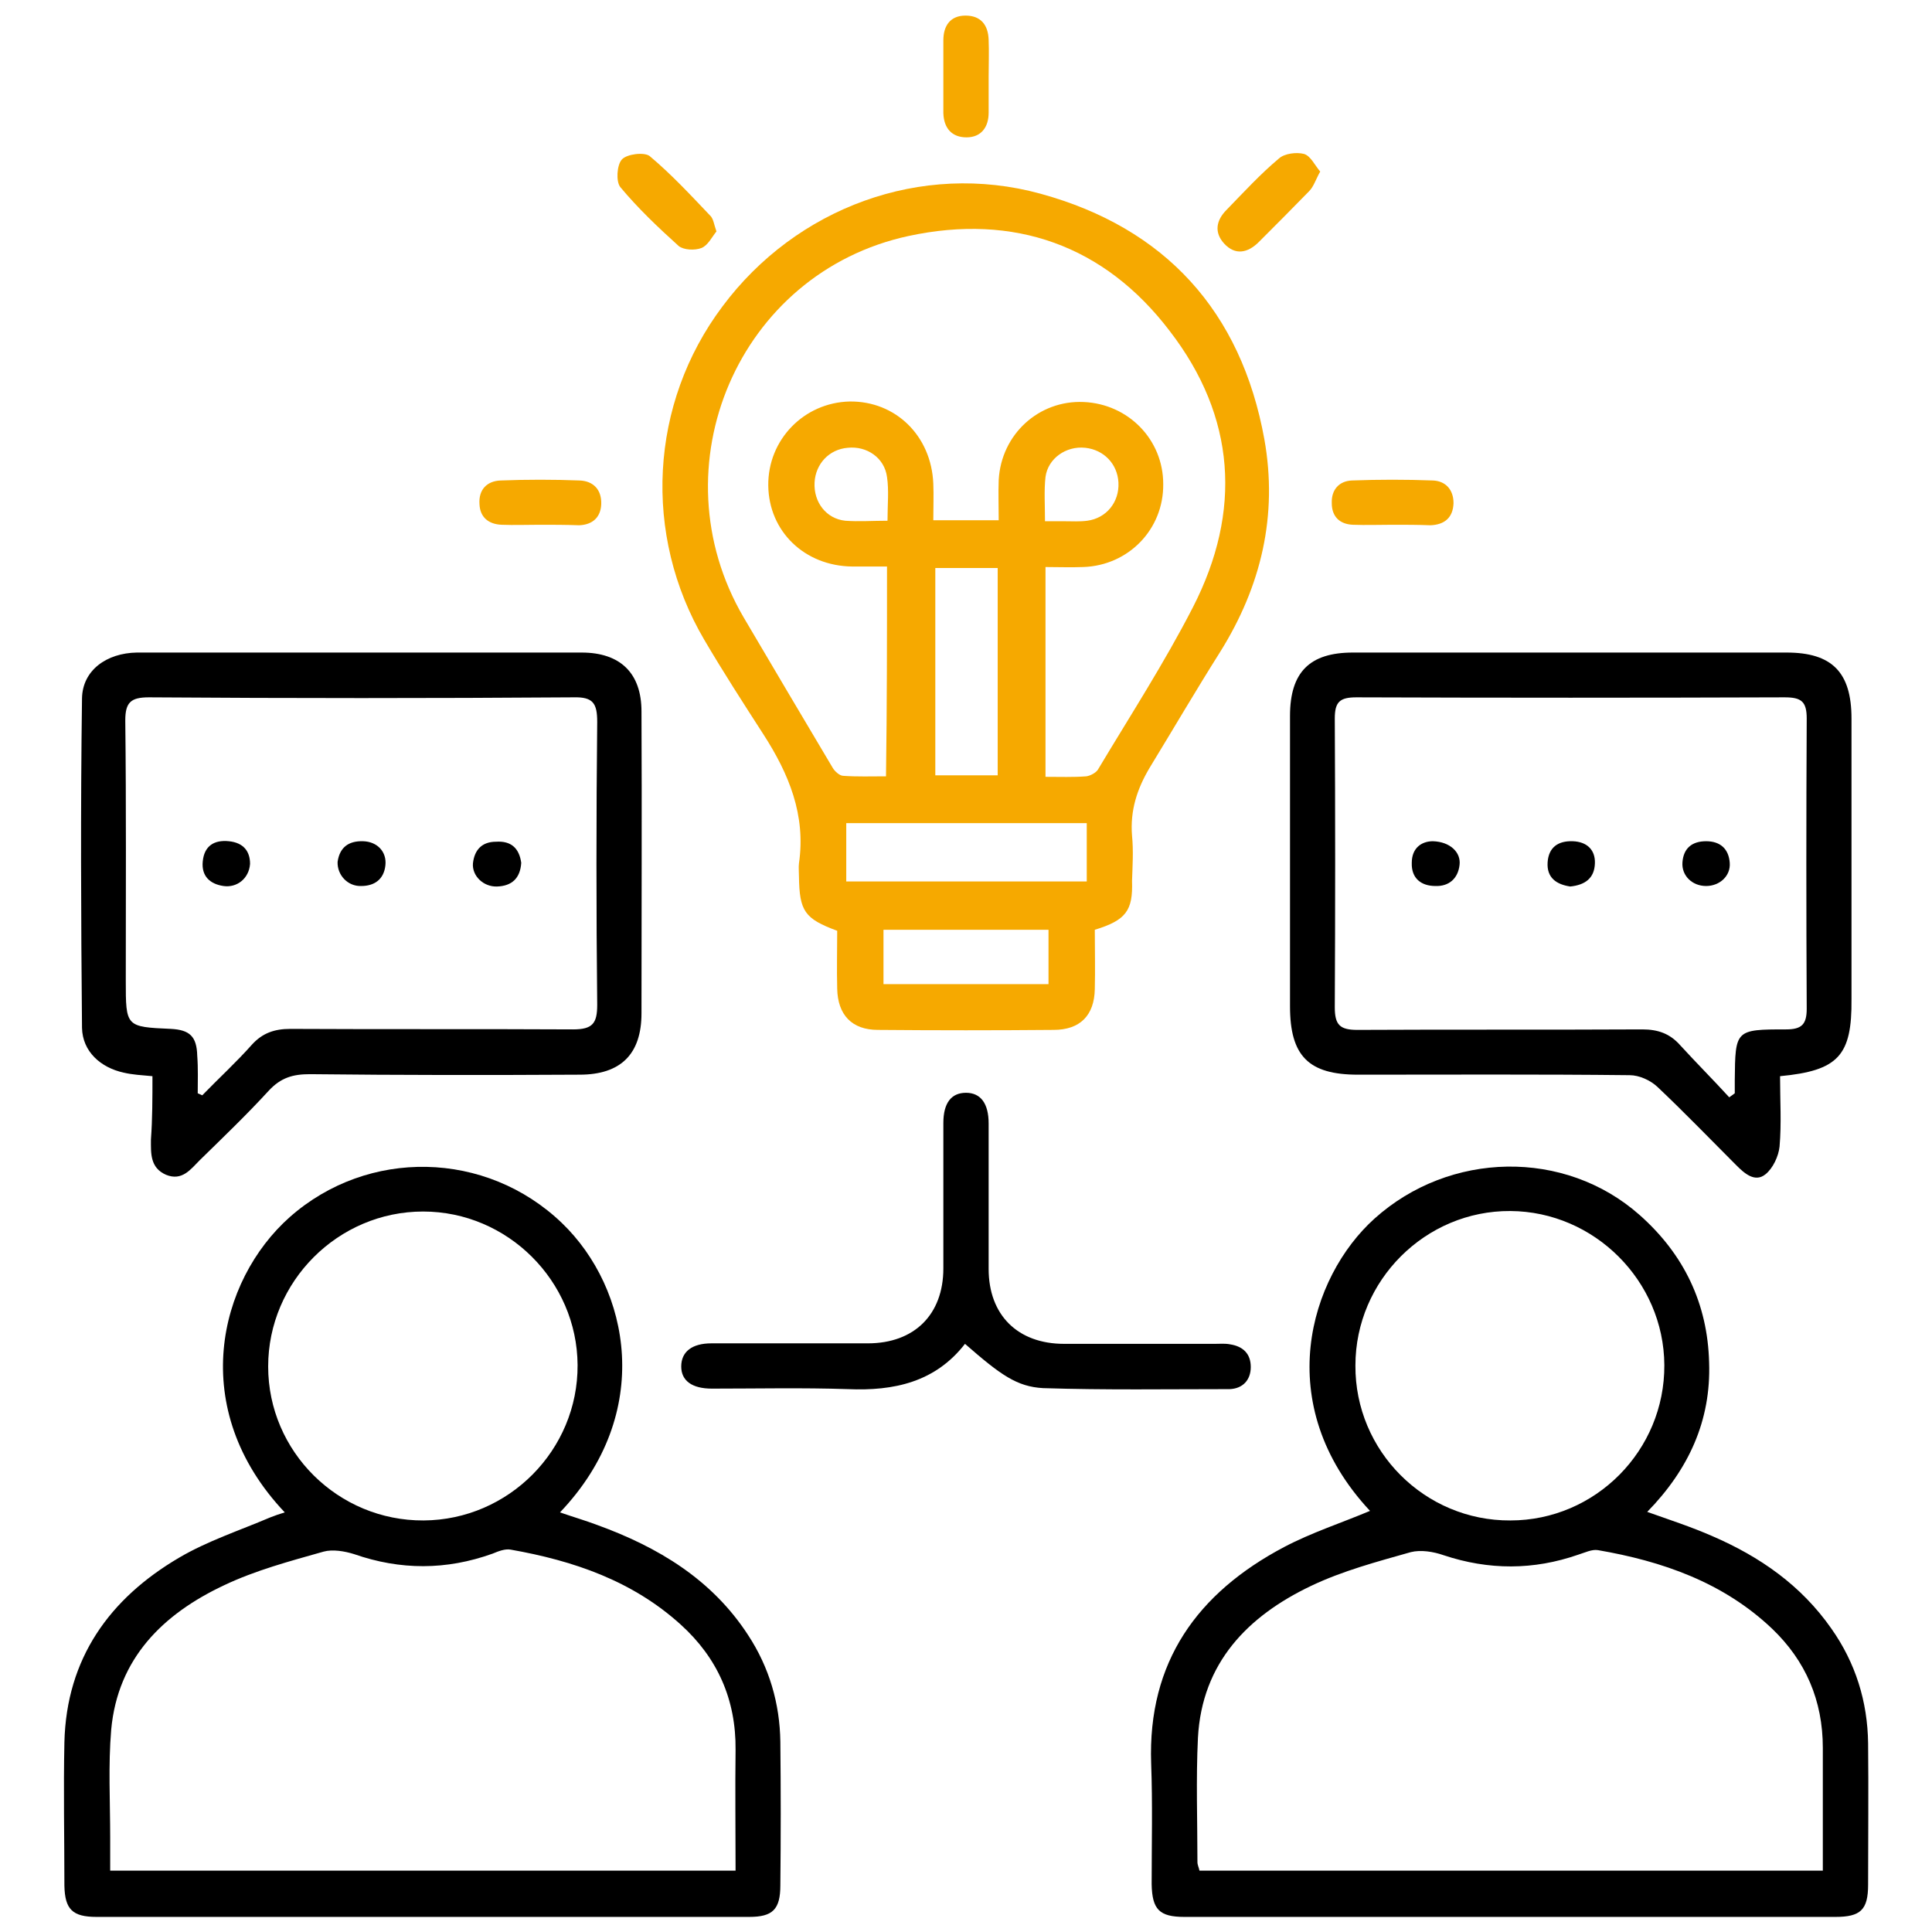
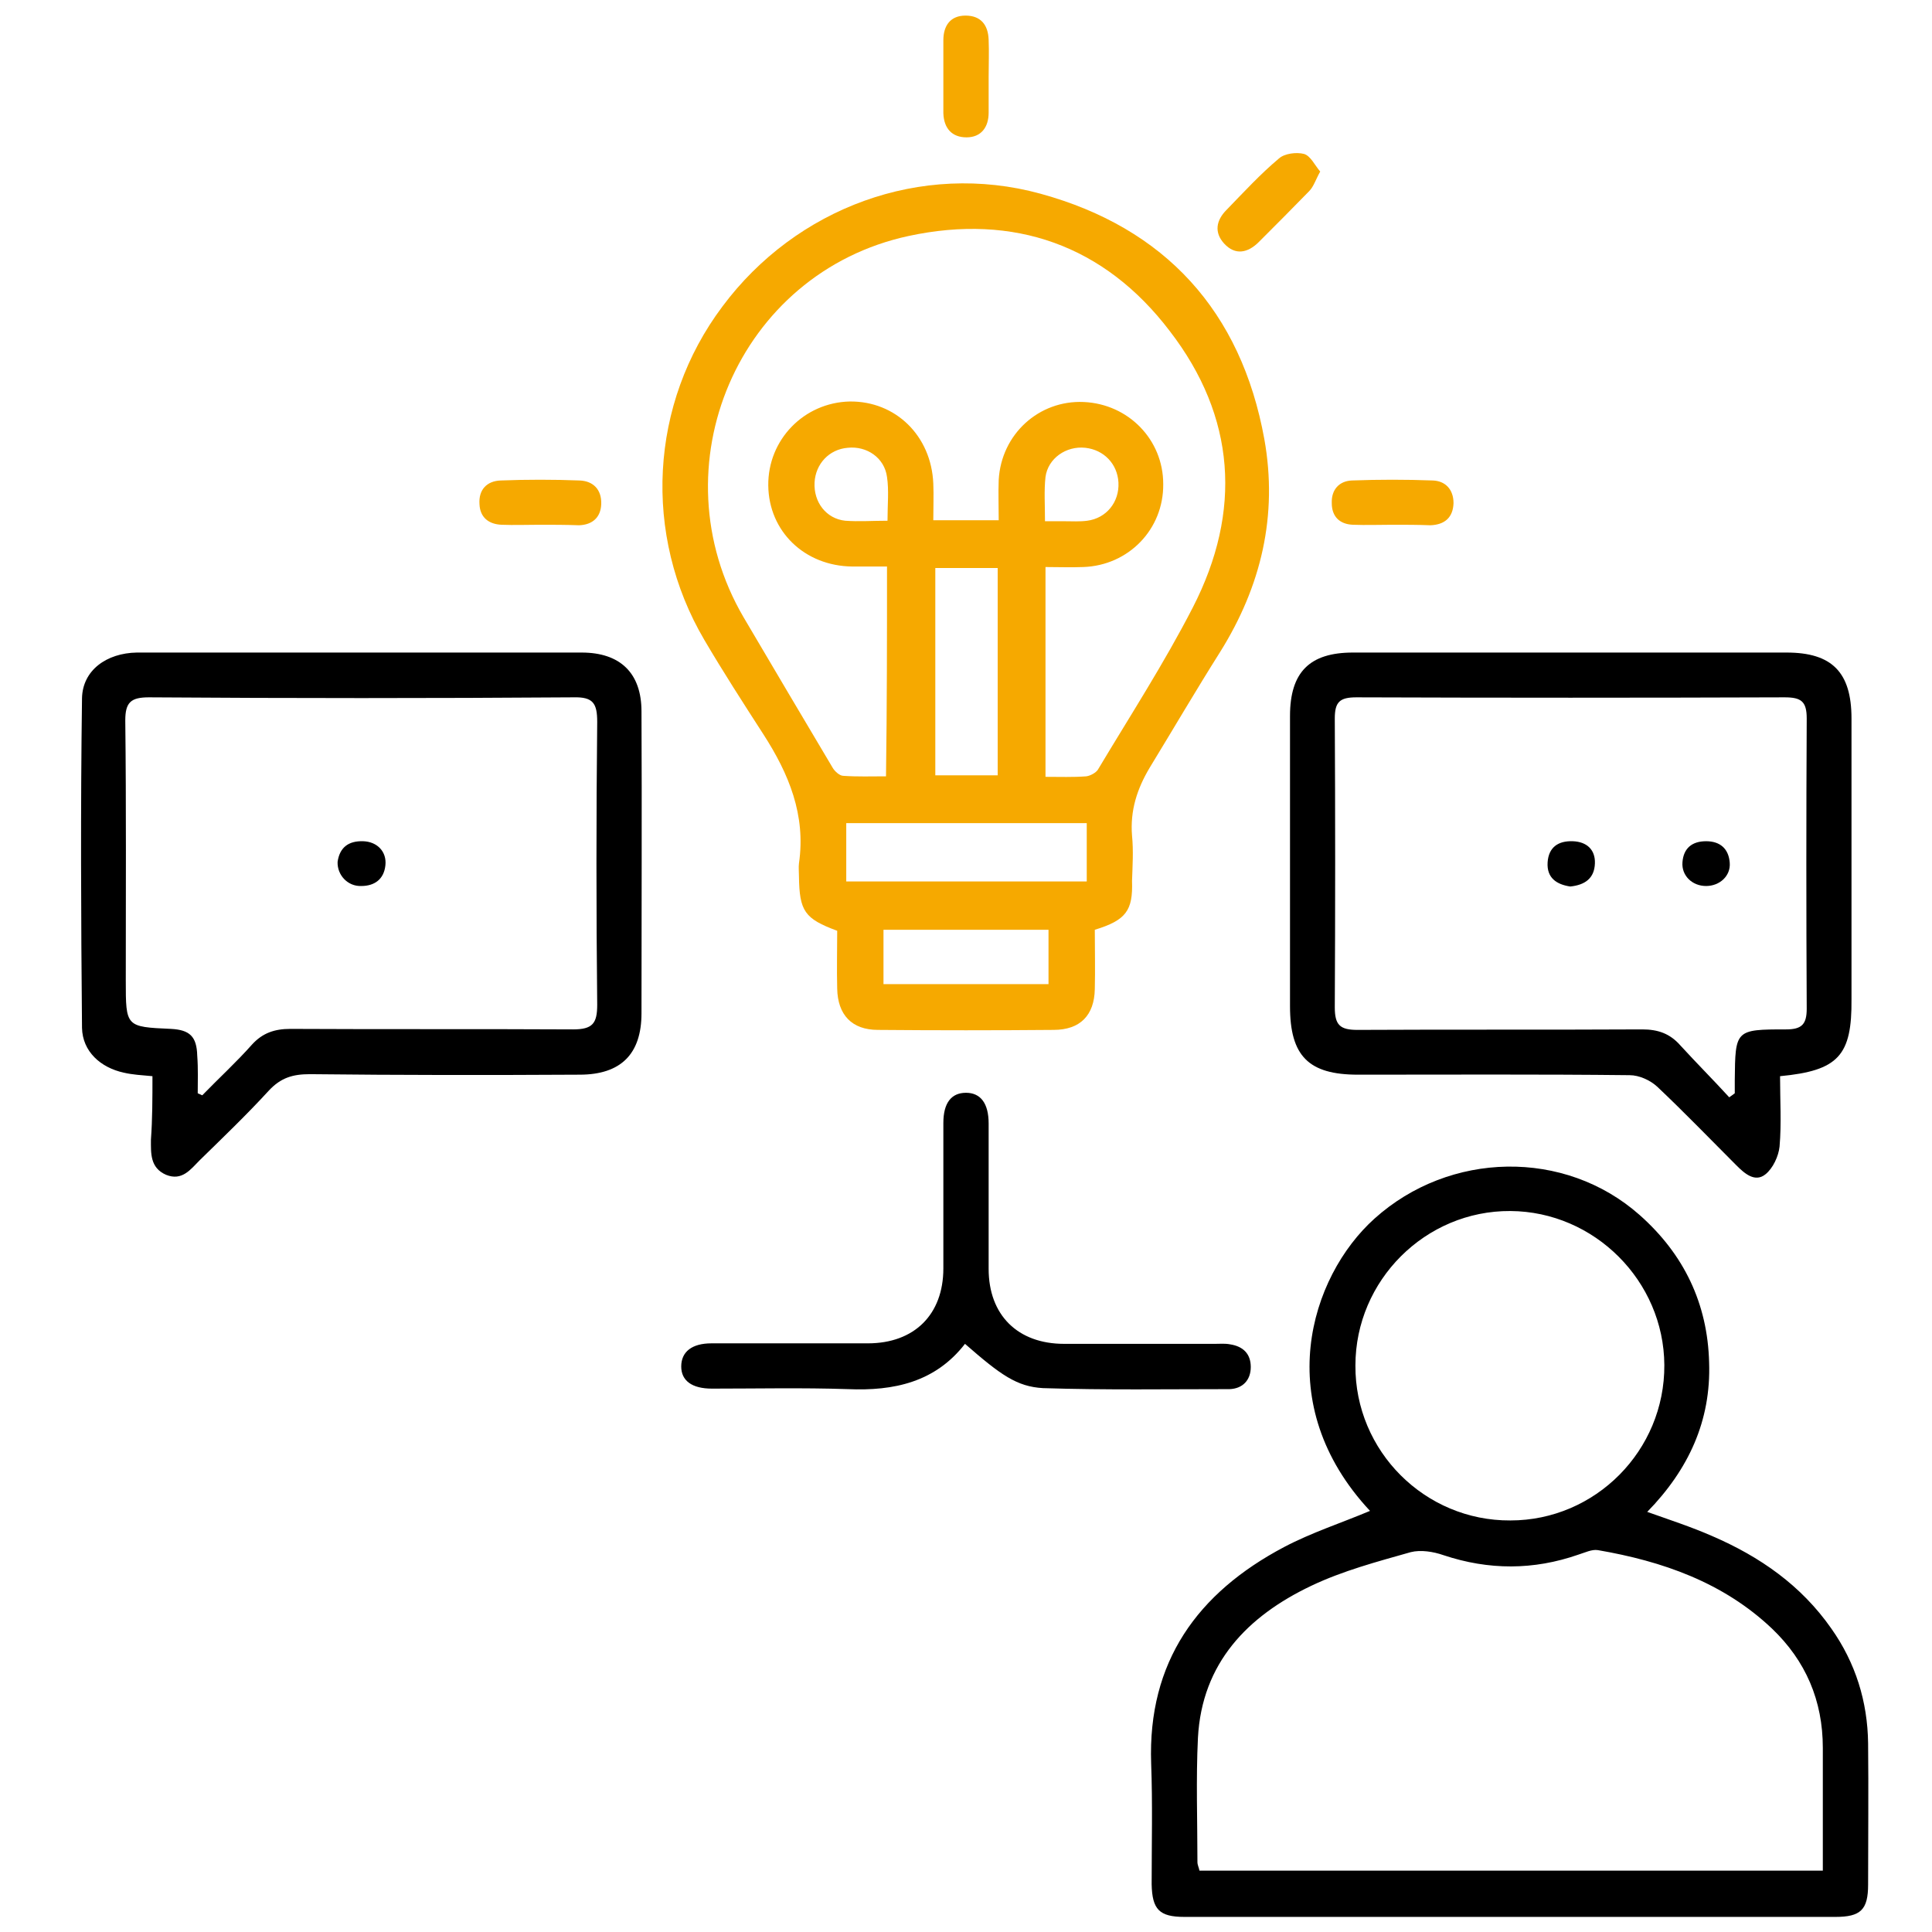
<svg xmlns="http://www.w3.org/2000/svg" id="Calque_1" x="0px" y="0px" viewBox="0 0 384 384" style="enable-background:new 0 0 384 384;" xml:space="preserve">
  <style type="text/css">	.st0{fill:#F6A900;}</style>
  <g>
    <path class="st0" d="M217.6,184.8c0,4,0.1,7.9,0,11.8c-0.1,5.2-2.9,8.1-8.2,8.1c-11.6,0.1-23.2,0.1-34.9,0c-5.2,0-8-3-8.1-8.2  c-0.1-3.9,0-7.7,0-11.5c-6.5-2.4-7.5-3.9-7.6-10.8c0-0.9-0.1-1.8,0-2.6c1.4-9.6-2-17.8-7.1-25.7c-4-6.2-8-12.4-11.7-18.7  c-12.3-20.9-10.9-47,3.6-66.3c14.6-19.6,39.5-28.9,63.2-22.4c24.8,6.8,39.9,23.4,44.5,48.8c2.7,15.1-0.6,29.2-8.8,42.3  c-4.8,7.6-9.3,15.3-14,23c-2.5,4.2-3.9,8.5-3.5,13.5c0.3,3,0.1,6,0,9C225.2,181,223.8,182.9,217.6,184.8z M176.3,112.6  c-2.4,0-4.7,0-6.9,0c-9.5-0.1-16.6-7-16.7-16.1c-0.1-9.1,7.1-16.5,16.2-16.7c9.1-0.1,16.2,6.8,16.6,16.3c0.1,2.3,0,4.7,0,7.3  c4.5,0,8.5,0,13,0c0-2.8-0.1-5.4,0-8c0.5-9.1,8-15.9,16.9-15.5c8.9,0.4,15.8,7.5,15.8,16.3c0.1,9-6.9,16.2-15.9,16.5  c-2.5,0.1-4.9,0-7.5,0c0,14.1,0,27.8,0,41.7c2.9,0,5.5,0.1,8.1-0.1c0.8-0.1,1.9-0.7,2.3-1.3c6.4-10.7,13.2-21.2,18.9-32.3  c9.8-19.1,8.5-37.9-4.6-54.9c-13-17.1-31-23.4-51.9-18.9c-33.9,7.3-50.3,45.9-32.8,75.8c5.9,10,11.8,20,17.7,29.9  c0.4,0.7,1.4,1.6,2.1,1.6c2.8,0.2,5.6,0.1,8.5,0.1C176.3,140.2,176.3,126.6,176.3,112.6z M216,163.6c-16.2,0-32,0-47.8,0  c0,4,0,7.8,0,11.6c16.1,0,32,0,47.8,0C216,171.2,216,167.5,216,163.6z M198.3,112.9c-4.3,0-8.3,0-12.4,0c0,13.9,0,27.6,0,41.2  c4.3,0,8.2,0,12.4,0C198.3,140.3,198.3,126.6,198.3,112.9z M208.4,184.8c-11.1,0-21.9,0-32.8,0c0,3.7,0,7.2,0,10.8  c11,0,21.8,0,32.8,0C208.4,191.9,208.4,188.5,208.4,184.8z M207.7,103.6c1.5,0,2.7,0,3.9,0c1.5,0,3,0.1,4.5-0.1  c3.8-0.5,6.4-3.7,6.2-7.6c-0.2-3.7-2.9-6.5-6.6-6.9c-3.8-0.4-7.4,2.1-7.9,5.8C207.5,97.5,207.7,100.4,207.7,103.6z M176.4,103.5  c0-3.3,0.3-6-0.1-8.7c-0.5-3.8-4-6.2-7.8-5.8c-3.7,0.3-6.4,3.2-6.6,6.9c-0.2,3.9,2.3,7.2,6.1,7.6  C170.7,103.7,173.4,103.5,176.4,103.5z" />
    <path d="M327.4,300.5c4.5,1.6,8.8,3,12.9,4.8c9.5,4.1,17.7,9.8,23.7,18.4c4.8,6.8,7.2,14.5,7.3,22.8c0.1,9.4,0,18.7,0,28.1  c0,5-1.5,6.4-6.5,6.4c-43.1,0-86.2,0-129.4,0c-5,0-6.4-1.5-6.5-6.5c0-8,0.2-16-0.1-24c-0.7-20.2,9.2-33.9,26.4-43  c5.5-2.9,11.4-4.8,17.1-7.2c-19.8-21.2-12-46.5,0.9-58.1c14.9-13.4,37.8-13.9,52.7-0.7c8.8,7.8,13.5,17.6,13.8,29.3  C340.1,282.4,335.6,292.1,327.4,300.5z M362.3,371.8c0-8.5,0-16.4,0-24.4c0-9.4-3.4-17.3-10.1-23.7c-9.7-9.2-21.8-13.4-34.6-15.6  c-1.2-0.2-2.6,0.5-3.9,0.9c-8.9,3.1-17.8,3.1-26.8,0.1c-2-0.7-4.5-1.1-6.5-0.6c-6.7,1.9-13.5,3.7-19.8,6.7  c-12.6,6-21.7,15.3-22.5,30.2c-0.4,8.2-0.1,16.5-0.1,24.7c0,0.6,0.3,1.1,0.4,1.7C279.6,371.8,320.7,371.8,362.3,371.8z   M300.2,302.2c16.9,0,30.7-13.9,30.6-30.9c-0.1-16.7-13.9-30.5-30.6-30.6c-16.9-0.1-30.8,13.8-30.8,30.7  C269.3,288.4,283.2,302.3,300.2,302.2z" />
-     <path d="M56.6,300.6c-19.5-20.6-13.2-46.1,1-58.7c15.5-13.7,39-13.3,54.1,1.2c13.5,13,18.4,37.8-0.4,57.5c2.6,0.9,5,1.6,7.4,2.5  c12.1,4.4,22.8,10.8,30,21.9c4.2,6.4,6.3,13.6,6.4,21.2c0.1,9.5,0.1,19,0,28.5c0,4.8-1.5,6.3-6.2,6.3c-43.2,0-86.5,0-129.7,0  c-4.8,0-6.3-1.5-6.4-6.2c0-9.5-0.2-19,0-28.5c0.4-16.7,9-28.6,22.8-36.7c5.6-3.3,12-5.4,18.1-8C54.7,301.2,55.6,300.9,56.6,300.6z   M146.2,371.8c0-8.3-0.1-16.2,0-24c0.1-10-3.6-18.3-10.9-24.9c-9.6-8.7-21.3-12.7-33.8-14.9c-1.1-0.2-2.4,0.3-3.6,0.8  c-9.2,3.3-18.3,3.3-27.5,0.1c-1.9-0.6-4.3-1-6.1-0.5c-6.7,1.9-13.5,3.7-19.8,6.7c-12.1,5.7-21.1,14.5-22.4,28.7  c-0.6,7.1-0.2,14.2-0.2,21.4c0,2.2,0,4.4,0,6.6C63.5,371.8,104.6,371.8,146.2,371.8z M84.2,302.2c16.9-0.1,30.7-14,30.6-30.9  c-0.1-16.7-13.9-30.5-30.7-30.5c-16.9,0-30.8,13.9-30.8,30.8C53.3,288.5,67.2,302.3,84.2,302.2z" />
    <path d="M353.8,213.9c0,4.8,0.3,9.4-0.1,14c-0.2,1.9-1.3,4.3-2.8,5.5c-2.1,1.7-4.2-0.2-5.8-1.8c-5.2-5.2-10.3-10.5-15.7-15.6  c-1.4-1.3-3.6-2.3-5.5-2.3c-18-0.2-36-0.1-54-0.1c-9.8,0-13.5-3.7-13.5-13.6c0-19.2,0-38.5,0-57.7c0-8.7,3.9-12.6,12.5-12.6  c28.7,0,57.5,0,86.2,0c9,0,12.9,3.9,12.9,13.1c0,18.6,0,37.2,0,55.8C368.1,209.8,365.4,212.8,353.8,213.9z M343.7,218.1  c0.4-0.3,0.7-0.5,1.1-0.8c0-0.9,0-1.7,0-2.6c0.1-10,0.1-10.1,10.2-10.1c3.1,0,4.1-1,4.1-4.1c-0.1-19.2-0.1-38.5,0-57.7  c0-3.4-1.1-4.2-4.4-4.2c-28.4,0.1-56.7,0.1-85.1,0c-3.3,0-4.3,0.9-4.3,4.2c0.1,19.1,0.1,38.2,0,57.4c0,3.5,1,4.5,4.5,4.5  c18.9-0.1,37.7,0,56.6-0.1c3.1,0,5.5,0.8,7.6,3.2C337.2,211.3,340.5,214.6,343.7,218.1z" />
    <path d="M30.3,213.9c-2.2-0.2-4-0.3-5.7-0.7c-4.6-1-8.2-4.2-8.3-8.9c-0.2-21.8-0.3-43.7,0-65.5c0.1-5.6,4.9-9,10.9-9.1  c16.2,0,32.5,0,48.7,0c13.2,0,26.5,0,39.7,0c7.7,0,11.9,4.1,11.9,11.7c0.1,20,0,40,0,60c0,8.1-4.1,12.2-12.3,12.2  c-17.9,0.1-35.7,0.1-53.6-0.1c-3.4,0-5.8,0.7-8.2,3.3c-4.4,4.8-9.1,9.3-13.7,13.8c-1.8,1.8-3.5,4.2-6.7,2.9c-3.2-1.4-3-4.3-3-7  C30.3,222.4,30.3,218.3,30.3,213.9z M39.3,217.3c0.3,0.1,0.6,0.3,0.9,0.4c3.3-3.4,6.8-6.6,9.9-10.1c2.1-2.3,4.5-3.1,7.6-3.1  c18.7,0.1,37.5,0,56.2,0.1c3.9,0,4.8-1.2,4.8-4.9c-0.2-18.7-0.2-37.5,0-56.2c0-3.7-0.8-5-4.7-4.9c-28.1,0.2-56.2,0.2-84.4,0  c-3.6,0-4.7,1-4.7,4.6c0.2,17.2,0.1,34.5,0.1,51.7c0,9.2,0,9.2,9,9.6c3.7,0.2,5.1,1.5,5.2,5.3C39.4,212.4,39.3,214.9,39.3,217.3z" />
    <path d="M191.8,267.1c-5.9,7.6-14.1,9.4-23.3,9c-9-0.3-18-0.1-27-0.1c-4,0-6.1-1.6-6.1-4.4c0-2.9,2.1-4.6,6-4.6  c10.4,0,20.7,0,31.1,0c9.2,0,15-5.7,15-14.9c0-9.6,0-19.2,0-28.9c0-4,1.6-6,4.5-6c2.9,0,4.5,2.1,4.5,6.1c0,9.6,0,19.2,0,28.9  c0,9.2,5.8,14.9,15,14.9c10,0,20,0,30,0c1,0,2-0.1,3,0.1c2.6,0.4,4.1,1.9,4.1,4.5c0,2.6-1.6,4.3-4.2,4.4c-12.4,0-24.7,0.2-37.1-0.2  C202.1,275.6,198.9,273.3,191.8,267.1z" />
    <path class="st0" d="M262.4,34.1c-0.9,1.6-1.3,3-2.2,3.9c-3.3,3.4-6.7,6.8-10,10.1c-2.2,2.2-4.7,2.7-6.9,0.3  c-2-2.2-1.6-4.6,0.5-6.7c3.4-3.5,6.7-7.1,10.4-10.2c1.1-1,3.5-1.3,5-0.9C260.5,31,261.3,32.8,262.4,34.1z" />
-     <path class="st0" d="M142.4,46c-0.9,1.1-1.7,2.8-3,3.3c-1.3,0.5-3.5,0.4-4.5-0.4c-4.1-3.7-8.1-7.5-11.6-11.7  c-0.9-1.1-0.7-4.4,0.3-5.5c1-1.1,4.4-1.5,5.5-0.7c4.3,3.6,8.1,7.7,12,11.8C141.8,43.4,141.9,44.6,142.4,46z" />
    <path class="st0" d="M196.5,15.3c0,2.4,0,4.7,0,7.1c0,2.9-1.5,4.9-4.4,4.9c-2.9,0-4.5-1.8-4.6-4.8c0-4.8,0-9.7,0-14.5  c0-2.9,1.4-4.9,4.4-4.9c3,0,4.5,1.8,4.6,4.8C196.6,10.3,196.5,12.8,196.5,15.3z" />
    <path class="st0" d="M107.2,104.3c-2.5,0-5,0.1-7.5,0c-2.6-0.1-4.3-1.5-4.4-4.1c-0.2-2.9,1.5-4.6,4.2-4.7c5.2-0.2,10.5-0.2,15.7,0  c2.7,0.1,4.4,1.8,4.3,4.7c-0.1,2.6-1.7,4.1-4.4,4.2C112.4,104.3,109.8,104.3,107.2,104.3z" />
    <path class="st0" d="M276.8,104.3c-2.6,0-5.3,0.1-7.9,0c-2.6-0.1-4.2-1.6-4.2-4.3c-0.1-2.7,1.5-4.4,4-4.5c5.4-0.2,10.7-0.2,16.1,0  c2.5,0.1,4.1,1.8,4.1,4.5c-0.1,2.9-1.8,4.3-4.6,4.4C281.8,104.3,279.3,104.3,276.8,104.3C276.8,104.3,276.8,104.3,276.8,104.3z" />
-     <path d="M284.8,167.2c3.4,0.1,5.6,2.2,5.3,4.7c-0.3,2.7-2.1,4.3-4.8,4.2c-2.8,0-4.8-1.5-4.7-4.6  C280.6,168.5,282.6,167.2,284.8,167.2z" />
    <path d="M312.1,176.2c-2.7-0.4-4.7-1.7-4.5-4.8c0.2-3,2.1-4.3,5-4.2c2.8,0.1,4.5,1.7,4.4,4.4C316.9,174.6,315,175.9,312.1,176.2z" />
    <path d="M339.1,176.1c-2.8,0-4.9-2.1-4.7-4.7c0.2-2.8,1.9-4.2,4.7-4.2c2.8,0,4.5,1.5,4.7,4.3C344,174.1,341.8,176.1,339.1,176.1z" />
-     <path d="M103.6,171.5c-0.2,3.1-1.9,4.6-4.8,4.7c-2.7,0.1-5-2.1-4.8-4.6c0.3-2.7,1.8-4.3,4.6-4.3  C101.6,167.1,103.2,168.6,103.6,171.5z" />
    <path d="M67.1,171.3c0.4-2.8,2.1-4.2,5.1-4.1c2.8,0.1,4.7,2.1,4.4,4.8c-0.3,2.8-2.2,4.1-4.8,4.1C69.1,176.2,67,173.9,67.1,171.3z" />
-     <path d="M49.7,171.7c-0.2,2.9-2.6,4.8-5.3,4.4c-2.7-0.4-4.4-2-4.1-4.9c0.3-3.1,2.3-4.3,5.2-4C48.4,167.5,49.7,169.2,49.7,171.7z" />
  </g>
</svg>